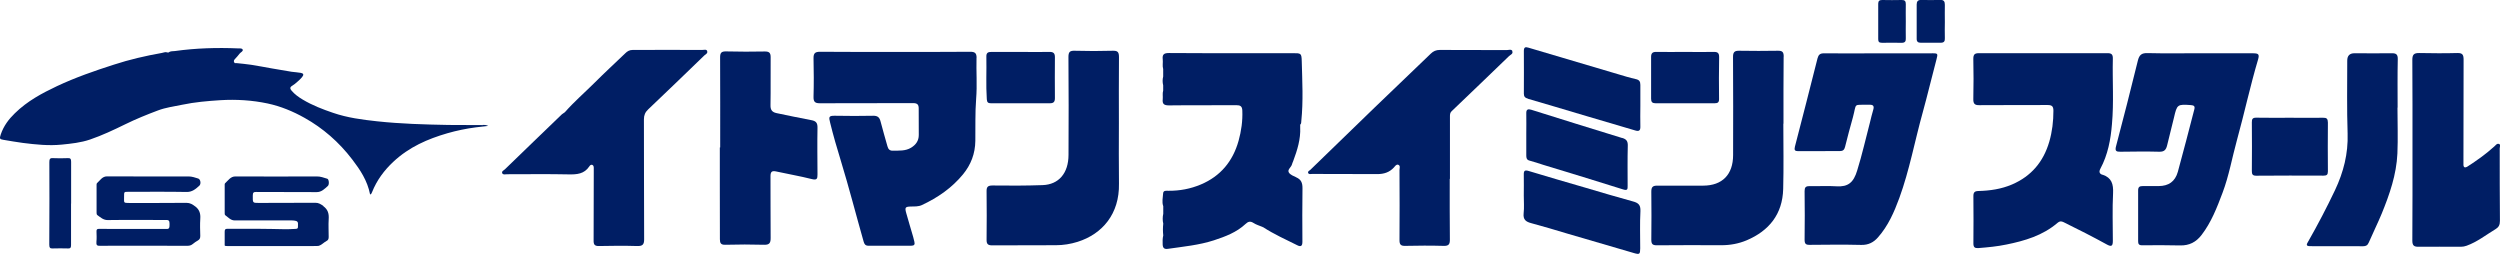
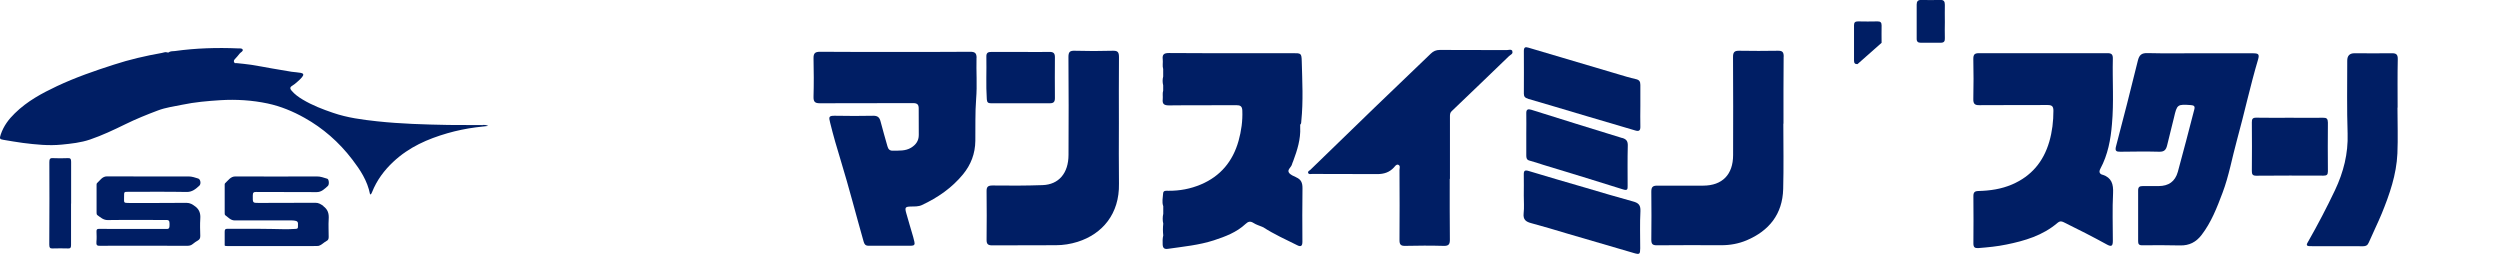
<svg xmlns="http://www.w3.org/2000/svg" id="_レイヤー_2" data-name="レイヤー 2" viewBox="0 0 339.91 34.51">
  <defs>
    <style>
      .cls-1 {
        fill-rule: evenodd;
      }

      .cls-1, .cls-2 {
        fill: #001e64;
      }
    </style>
  </defs>
  <g id="_パーツ" data-name="パーツ">
    <g>
      <path class="cls-1" d="M26.56,28.08c-.38-.29-.72-.5-1.19-.5-2.58.03-5.17.01-7.75.02-.92,0-.73-.03-.75-.89,0-.62,0-.63.52-.63,2.67,0,5.34-.03,8.01.02.71.01,1.2-.39,1.7-.85.27-.25.17-.88-.16-.98-.42-.13-.84-.28-1.28-.28-3.71,0-7.41.01-11.12-.01-.65,0-.95.57-1.37.94-.04.04-.04.17-.04.25,0,1.24,0,2.47,0,3.71,0,.13,0,.28.1.36.44.32.83.69,1.42.68,2.67-.04,5.34,0,8.01-.01.44,0,.38.33.39.65,0,.33-.01.58-.38.57-1.02-.02-2.05,0-3.07,0-2.06,0-4.12,0-6.18-.01-.23,0-.31.1-.3.36.01.46.04.93-.01,1.38-.05.49.11.57.47.56,1.98-.02,3.97-.01,5.95-.01h0c1.97.01,3.94,0,5.92.01.27,0,.51-.04.74-.23.23-.2.49-.36.74-.51.22-.13.3-.3.3-.6-.02-.78-.05-1.55,0-2.32.06-.76-.14-1.28-.69-1.7Z" />
      <path class="cls-1" d="M9.67,27.68c0-1.89,0-3.78,0-5.67,0-.38-.08-.53-.42-.51-.7.03-1.4.03-2.1,0-.36-.02-.44.15-.44.54.01,1.67.01,3.34.01,5,0,2.07,0,4.14-.02,6.21,0,.41.1.55.44.53.71-.02,1.42-.02,2.14,0,.31.01.38-.12.38-.46-.01-1.88,0-3.75,0-5.63Z" />
      <path class="cls-1" d="M65.65,17.01c-1.55,0-3.11,0-4.67-.02-3.25-.06-6.49-.15-9.73-.5-2.02-.22-4.02-.48-5.97-1.15-1.41-.48-2.8-1.01-4.12-1.8-.55-.33-1.08-.7-1.52-1.22-.19-.23-.27-.44.06-.64.26-.15.5-.36.74-.57.22-.19.43-.38.62-.61.27-.33.23-.51-.14-.59-.42-.08-.84-.09-1.25-.15-.91-.14-1.81-.3-2.72-.46-.93-.16-1.86-.35-2.79-.49-.67-.11-1.34-.15-2.01-.23-.08,0-.15,0-.23,0-.16-.18-.17-.34,0-.53.23-.24.46-.49.66-.76.14-.19.49-.3.42-.53-.07-.23-.41-.17-.62-.18-2.87-.12-5.74-.04-8.6.36-.28.04-.59-.02-.85.19-.06,0-.12,0-.18,0-.26-.11-.5.03-.75.07-2.2.39-4.38.89-6.52,1.59-2.62.84-5.22,1.74-7.75,2.93-2.02.96-4.01,2.01-5.72,3.69-.81.79-1.51,1.69-1.91,2.88-.19.56-.14.64.36.72.88.14,1.76.31,2.64.42,1.76.22,3.52.41,5.3.23,1.29-.13,2.58-.26,3.84-.69,1.64-.56,3.23-1.31,4.8-2.08,1.45-.71,2.93-1.31,4.42-1.87,1.08-.41,2.2-.55,3.31-.78,1.72-.36,3.46-.51,5.2-.62,2.15-.13,4.3,0,6.43.45,1.76.38,3.42,1.06,5.02,1.96,2.46,1.38,4.64,3.25,6.48,5.66,1.06,1.39,2.05,2.85,2.42,4.75.15-.03.2-.15.26-.3.66-1.67,1.68-3,2.87-4.12,2.18-2.05,4.72-3.13,7.36-3.9,1.29-.37,2.59-.64,3.91-.81.52-.06,1.04-.11,1.66-.19-.31-.15-.53-.14-.75-.14Z" />
      <path class="cls-1" d="M43.97,28.01c-.35-.25-.66-.45-1.09-.44-2.57.02-5.14.01-7.71.02-.83,0-.81,0-.8-1.01,0-.42.14-.48.44-.48,2.75.01,5.5,0,8.24.02.65.01,1.07-.43,1.52-.83.23-.2.16-.92-.07-.99-.47-.14-.93-.32-1.42-.31-3.7.01-7.39.02-11.09,0-.64,0-.96.54-1.38.92-.08.08-.06.22-.06.34,0,1.21,0,2.41,0,3.62,0,.15-.02.33.1.41.39.28.72.69,1.26.69,2.6-.02,5.19,0,7.79,0,.18,0,.37.02.55.07.38.11.24.49.26.78.02.27-.14.29-.32.3-1.08.08-2.17.03-3.25.01-2.02-.04-4.04,0-6.07-.02-.25,0-.32.12-.32.4,0,.55,0,1.1,0,1.65,0,.12-.05.3.14.28.02-.43.04-.87.06-1.31,0-.14,0-.29,0-.43-.03-.2,0-.29.1-.3-.11.01-.13.09-.1.3,0,.14,0,.29,0,.43-.02.44-.04.88-.06,1.31.11,0,.23.02.34.02,3.72,0,7.44,0,11.16,0,.36,0,.72-.01,1.08-.02.44-.1.75-.48,1.15-.69.2-.1.27-.27.27-.53,0-.8-.05-1.61,0-2.41.06-.8-.13-1.34-.72-1.77Z" />
      <g>
        <path class="cls-2" d="M205.64,6.96c-.13-.32-.52-.15-.79-.15-3.03-.01-6.06,0-9.09-.02-.5,0-.87.16-1.22.5-2.55,2.45-5.11,4.9-7.66,7.35-2.9,2.81-5.81,5.63-8.72,8.45-.13.12-.4.21-.29.44.1.21.34.12.53.12,2.96,0,5.91,0,8.87.02.88,0,1.64-.23,2.26-.91.15-.17.32-.45.58-.36.32.12.17.47.17.71.02,3.19.02,6.37,0,9.55,0,.56.16.78.74.77,1.75-.04,3.51-.05,5.27,0,.7.02.85-.24.84-.89-.03-2.74-.02-5.48-.02-8.22h.03c0-2.82,0-5.64,0-8.45,0-.27,0-.53.22-.74,2.61-2.5,5.22-4.99,7.81-7.5.19-.18.6-.32.44-.66Z" />
        <path class="cls-2" d="M325.99,14.67c0-2.2-.03-4.41.02-6.61.02-.69-.25-.83-.83-.82-1.68.03-3.36,0-5.05,0q-.99,0-.99,1c0,3.31-.06,6.61.05,9.91.09,2.75-.56,5.26-1.71,7.7-1.13,2.38-2.35,4.71-3.65,6.99-.19.33-.39.63.26.63,2.4,0,4.81,0,7.22.01.38,0,.6-.13.76-.51.57-1.32,1.21-2.6,1.76-3.93,1.07-2.62,2-5.3,2.13-8.17.09-2.07.01-4.16.01-6.24h.02Z" />
        <g>
          <path class="cls-2" d="M207.75,13.43c2.49.72,4.98,1.47,7.47,2.21,2.36.7,4.75,1.4,7.12,2.1.49.15.71.03.69-.54-.03-.93,0-1.86,0-2.79h0c0-.95-.01-1.91,0-2.87,0-.47-.16-.69-.64-.79-.81-.18-1.62-.43-2.42-.67-4.06-1.2-8.11-2.39-12.16-3.6-.44-.14-.62-.04-.62.45.02,1.94,0,3.87,0,5.8,0,.4.16.58.57.69Z" />
          <path class="cls-2" d="M223.04,28.7c.04-.87-.32-1.13-1.04-1.32-2.14-.58-4.26-1.22-6.37-1.84-2.61-.76-5.21-1.51-7.81-2.3-.5-.15-.65-.02-.64.48.02.96,0,1.92,0,2.87,0,.8.07,1.62-.02,2.42-.09.86.31,1.14,1.03,1.33,1.62.43,3.23.92,4.84,1.4,3.04.88,6.09,1.78,9.14,2.67.76.22.83.15.84-.64,0-1.69-.06-3.38.03-5.06Z" />
          <path class="cls-2" d="M220.54,18.76c-4.12-1.26-8.24-2.55-12.35-3.84-.43-.13-.69-.06-.67.49.02.93,0,1.85,0,2.78v2.94c0,.33.04.61.45.71.63.16,1.24.38,1.85.57,3.62,1.11,7.24,2.19,10.85,3.34.65.21.63-.06.63-.5,0-1.81-.03-3.62.02-5.43.02-.63-.19-.9-.77-1.07Z" />
        </g>
        <path class="cls-2" d="M316.5,16.63c0-.5-.18-.63-.63-.62-1.51.02-3.02,0-4.54,0h0c-1.52,0-3.03.02-4.54-.01-.49-.01-.63.16-.62.63.02,2.21.02,4.4,0,6.61,0,.44.08.65.59.65,3.06-.03,6.1-.02,9.16-.01.43,0,.59-.12.59-.58-.02-2.23-.02-4.45,0-6.68Z" />
        <g>
          <path class="cls-2" d="M152.13,16.81h0c0-3.01-.02-6.02.01-9.03,0-.66-.14-.9-.83-.88-1.73.05-3.46.05-5.2,0-.66-.02-.84.18-.84.85.04,4.43.03,8.87.01,13.3,0,2.49-1.32,4.05-3.54,4.12-2.27.08-4.52.08-6.78.05-.61,0-.83.16-.82.77.02,2.21.03,4.41,0,6.61-.01.6.21.76.76.76,2.88-.02,5.77-.02,8.66-.02,1.01,0,2-.16,2.96-.46,3.36-1.06,5.7-3.8,5.62-7.91-.04-2.71-.01-5.43-.01-8.15Z" />
          <path class="cls-2" d="M134.17,13.5c.03.42.18.54.56.54,2.66-.01,5.34-.01,8.01,0,.48,0,.69-.16.69-.69-.02-1.86-.01-3.72,0-5.58,0-.54-.21-.72-.74-.71-1.3.03-2.6,0-3.9,0h0c-1.32,0-2.65.01-3.97,0-.47-.01-.73.11-.71.64.04,1.93-.07,3.87.06,5.8Z" />
        </g>
        <g>
          <path class="cls-2" d="M242.52,7.69c0-.61-.18-.8-.78-.79-1.76.03-3.51.03-5.27,0-.68-.02-.85.23-.84.89.03,4.43.02,8.87.01,13.29,0,2.66-1.47,4.15-4.06,4.16-2.09,0-4.19.02-6.28,0-.62,0-.78.23-.78.82.02,2.18.03,4.36,0,6.53,0,.58.16.76.74.76,2.93-.03,5.87-.02,8.8-.01,1.19,0,2.34-.21,3.43-.67,3.04-1.29,4.87-3.55,4.96-6.97.08-2.96.02-5.93.02-8.89h.02c0-3.03-.01-6.07.02-9.11Z" />
-           <path class="cls-2" d="M225.06,14.04c2.69,0,5.38,0,8.08,0,.42,0,.6-.13.59-.59-.02-1.88-.03-3.76.01-5.64.02-.65-.24-.77-.8-.75-1.26.03-2.5,0-3.75,0h0c-1.33,0-2.65.02-3.97,0-.53-.02-.74.17-.73.71.01,1.88.01,3.77,0,5.65,0,.43.15.62.58.61Z" />
        </g>
        <g>
-           <path class="cls-2" d="M262.7,7.25h-7.29c-2.48,0-4.95.03-7.44,0-.5,0-.72.19-.85.67-1.01,4.01-2.04,8.03-3.08,12.03-.11.45,0,.6.42.6,1.9,0,3.8-.01,5.7-.01.39,0,.6-.15.7-.57.33-1.35.7-2.69,1.07-4.03.54-2-.02-1.65,2.1-1.7.07,0,.15,0,.21,0,.47,0,.59.21.46.66-.18.58-.31,1.18-.46,1.77-.57,2.17-1.06,4.36-1.73,6.51-.49,1.63-1.23,2.25-2.81,2.15-1.22-.08-2.46,0-3.68-.02-.51-.01-.66.17-.66.68.03,2.2.03,4.41,0,6.61,0,.56.18.7.7.69,2.34-.02,4.67-.05,7.01.01.95.02,1.67-.34,2.27-1.03,1.38-1.56,2.2-3.44,2.9-5.35,1.38-3.78,2.1-7.76,3.18-11.63.66-2.39,1.23-4.81,1.87-7.21.21-.79.2-.84-.6-.84Z" />
          <path class="cls-2" d="M264.43,3c0-.78-.02-1.57,0-2.35,0-.45-.14-.68-.63-.66-.86.03-1.72.03-2.59,0-.43,0-.61.19-.61.62,0,1.57,0,3.13,0,4.68,0,.39.2.52.54.52.91,0,1.82-.01,2.74,0,.45,0,.57-.21.55-.63-.03-.73,0-1.46,0-2.19Z" />
-           <path class="cls-2" d="M255.83,5.82c.92-.01,1.83-.02,2.74,0,.46,0,.57-.22.55-.63-.02-.76,0-1.52,0-2.28h0c0-.78-.02-1.56,0-2.35.01-.41-.16-.57-.55-.56-.89.02-1.78.02-2.66,0-.36,0-.54.12-.54.5,0,1.61,0,3.22,0,4.83,0,.34.12.49.47.48Z" />
+           <path class="cls-2" d="M255.83,5.82h0c0-.78-.02-1.56,0-2.35.01-.41-.16-.57-.55-.56-.89.02-1.78.02-2.66,0-.36,0-.54.12-.54.5,0,1.61,0,3.22,0,4.83,0,.34.12.49.47.48Z" />
        </g>
        <path class="cls-2" d="M176.25,24.11c-.36-.17-.82-.34-1.01-.65-.24-.39.3-.7.41-1.08.04-.17.12-.32.18-.48.55-1.48,1.03-2.98.95-4.6,0-.11,0-.23,0-.35.15-.12.14-.31.15-.48.28-2.72.13-5.45.06-8.18-.03-1.06-.11-1.06-1.2-1.06-2.3,0-4.61,0-6.92,0-3.32,0-6.63.01-9.95-.02-.68,0-.91.21-.83.87.05.43-.07.87.06,1.31,0,.33,0,.67,0,1.01-.1.4-.1.8,0,1.2v.72c-.12.38-.02.78-.06,1.16-.08.68.2.85.86.85,3.05-.04,6.1,0,9.15-.03.53,0,.79.14.81.73.06,1.41-.14,2.79-.51,4.12-.78,2.78-2.45,4.8-5.12,5.93-1.42.6-2.88.87-4.41.86-.3,0-.71-.08-.73.37-.03.57-.19,1.16.02,1.73,0,.34,0,.68,0,1.03-.1.45-.1.9,0,1.34-.06.54-.06,1.06,0,1.6-.1.41-.1.82-.08,1.23.02.49.23.67.73.59,2.09-.3,4.2-.5,6.22-1.15,1.55-.51,3.09-1.08,4.32-2.23.34-.32.63-.42,1.07-.14.38.25.83.37,1.25.55l.03.03h.04c1.48.96,3.08,1.68,4.65,2.46.49.25.69.09.69-.48-.01-2.42-.03-4.85.01-7.26.01-.74-.18-1.21-.86-1.5Z" />
        <path class="cls-2" d="M285.87,23.77c-.41-.13-.53-.39-.29-.84,1.01-1.88,1.4-3.95,1.57-6.05.27-2.96.05-5.92.12-8.88.02-.63-.2-.78-.78-.77-2.89.02-5.78,0-8.66,0h0c-2.91,0-5.83.02-8.73,0-.59,0-.8.14-.8.77.04,1.82.04,3.63,0,5.44-.02.67.19.88.85.86,3.08-.03,6.16,0,9.24-.02.59,0,.8.16.8.78,0,1.43-.16,2.82-.56,4.2-.8,2.75-2.46,4.7-5.06,5.82-1.47.63-3,.85-4.57.89-.54.01-.7.2-.69.73.02,2.13.02,4.27,0,6.4,0,.55.21.66.69.63,1.27-.1,2.54-.22,3.79-.48,2.51-.51,4.94-1.22,6.96-2.95.28-.24.5-.25.83-.09,1.98.97,3.96,1.98,5.89,3.04.61.33.8.21.8-.5,0-2.16-.08-4.32.03-6.46.06-1.27-.19-2.12-1.43-2.54Z" />
        <path class="cls-2" d="M306.41,7.24c-2.46,0-4.91,0-7.36,0h0c-2.36,0-4.71.04-7.07-.02-.8-.02-1.12.25-1.31,1.03-.95,3.88-1.94,7.75-2.96,11.62-.19.68.05.77.59.76,1.75-.02,3.51-.05,5.27,0,.68.02.93-.25,1.08-.86.29-1.27.64-2.51.93-3.77.42-1.81.46-1.84,2.31-1.71.42.03.57.16.46.58-.74,2.83-1.46,5.67-2.24,8.49-.38,1.34-1.26,1.93-2.61,1.94-.73,0-1.45.01-2.17,0-.41,0-.62.11-.62.58.01,2.3,0,4.6,0,6.9,0,.38.09.57.53.57,1.73-.02,3.46-.02,5.2.02,1.22.02,2.14-.44,2.9-1.43,1.32-1.72,2.09-3.72,2.84-5.71.88-2.32,1.3-4.77,1.96-7.16,1.01-3.65,1.8-7.36,2.88-10.99.19-.67.07-.83-.62-.83Z" />
-         <path class="cls-2" d="M111.15,17.38c.02-.72-.25-.94-.87-1.05-1.56-.28-3.1-.63-4.65-.94-.6-.12-.89-.39-.87-1.09.04-2.18,0-4.36.02-6.54,0-.58-.21-.76-.77-.76-1.75.03-3.51.04-5.26-.01-.69-.02-.85.2-.84.86.02,4.07.01,8.13.01,12.2h-.05v5.06c0,2.48.01,4.95.01,7.42,0,.52.13.77.74.75,1.75-.05,3.52-.05,5.28,0,.71.02.89-.25.88-.94-.03-2.79,0-5.58-.02-8.38,0-.59.18-.78.76-.65,1.62.36,3.25.63,4.86,1.04.68.17.78-.04.77-.64-.01-2.1-.04-4.21,0-6.31Z" />
-         <path class="cls-2" d="M96.17,6.97c-.11-.32-.46-.17-.7-.18-3.15-.02-6.3,0-9.45,0-.42,0-.72.17-1.01.46-1.42,1.36-2.86,2.69-4.25,4.08-1.32,1.31-2.73,2.53-3.96,3.93h0s0,0,0,0c-.13.1-.28.18-.4.28-2.58,2.49-5.17,4.97-7.74,7.47-.16.15-.5.28-.37.55.11.24.44.13.67.13,2.79,0,5.58-.04,8.37.02,1.11.02,2.1-.05,2.79-1.08.09-.14.23-.29.42-.21.18.08.19.28.19.45,0,.22,0,.44,0,.65,0,3.06,0,6.12-.02,9.18-.01.56.15.76.73.75,1.74-.04,3.46-.05,5.19,0,.7.02.96-.17.95-.93-.03-5.43-.01-10.87-.03-16.3,0-.56.17-.96.57-1.34,2.56-2.43,5.1-4.88,7.64-7.34.16-.16.49-.28.39-.56Z" />
        <path class="cls-2" d="M132.78,7.86c0-.66-.25-.82-.86-.82-3.39.03-6.78.02-10.18.02s-6.83.01-10.25-.02c-.65,0-.89.19-.88.87.04,1.74.05,3.48,0,5.22-.02.7.18.92.89.91,4.21-.02,8.42,0,12.63-.02.55,0,.79.16.78.74-.01,1.2.02,2.4.01,3.6,0,.78-.39,1.32-1.04,1.72-.77.47-1.62.39-2.46.41-.45.02-.65-.2-.76-.6-.31-1.13-.65-2.25-.94-3.39-.14-.54-.4-.76-.96-.76-1.73.03-3.46.04-5.19,0-.92-.02-.9.16-.7.95.43,1.75.93,3.47,1.46,5.19,1.11,3.63,2.05,7.31,3.09,10.96.09.34.24.57.63.57,1.95,0,3.9,0,5.85,0,.4,0,.52-.17.42-.55-.06-.21-.1-.43-.16-.64-.31-1.08-.64-2.15-.94-3.23-.22-.79-.15-.89.65-.91.5-.01,1,.02,1.48-.2,2.15-1.01,4.06-2.32,5.58-4.17,1.08-1.31,1.66-2.82,1.68-4.56.03-1.9-.04-3.81.11-5.72.15-1.85,0-3.72.05-5.57Z" />
-         <path class="cls-2" d="M339.74,19.57c-.25-.09-.41.17-.59.33-1.13,1.03-2.37,1.91-3.64,2.73-.38.24-.59.15-.57-.33,0-.22,0-.44,0-.66,0-4.51,0-9.01.02-13.51,0-.67-.13-.94-.86-.92-1.73.05-3.46.03-5.19,0-.68,0-.92.19-.92.92.03,4.09.02,8.18.02,12.26h0c0,4.11.01,8.23-.02,12.33,0,.66.23.84.83.83,1.93-.02,3.85,0,5.78,0,.27,0,.52-.05.77-.14,1.45-.52,2.64-1.48,3.94-2.26.43-.26.59-.58.59-1.12-.04-3.27-.02-6.56-.03-9.84,0-.22.16-.53-.12-.64ZM334.3,13.41c.22.22.13.51.14.76,0-.26.08-.54-.14-.76,0-.1,0-.19,0-.28,0,.09,0,.18,0,.28ZM337.9,23.27c.14-.06.28-.11.42-.17-.14.06-.28.11-.42.17-.05.04-.1.09-.14.13.05-.04.09-.09.14-.13Z" />
      </g>
    </g>
  </g>
</svg>